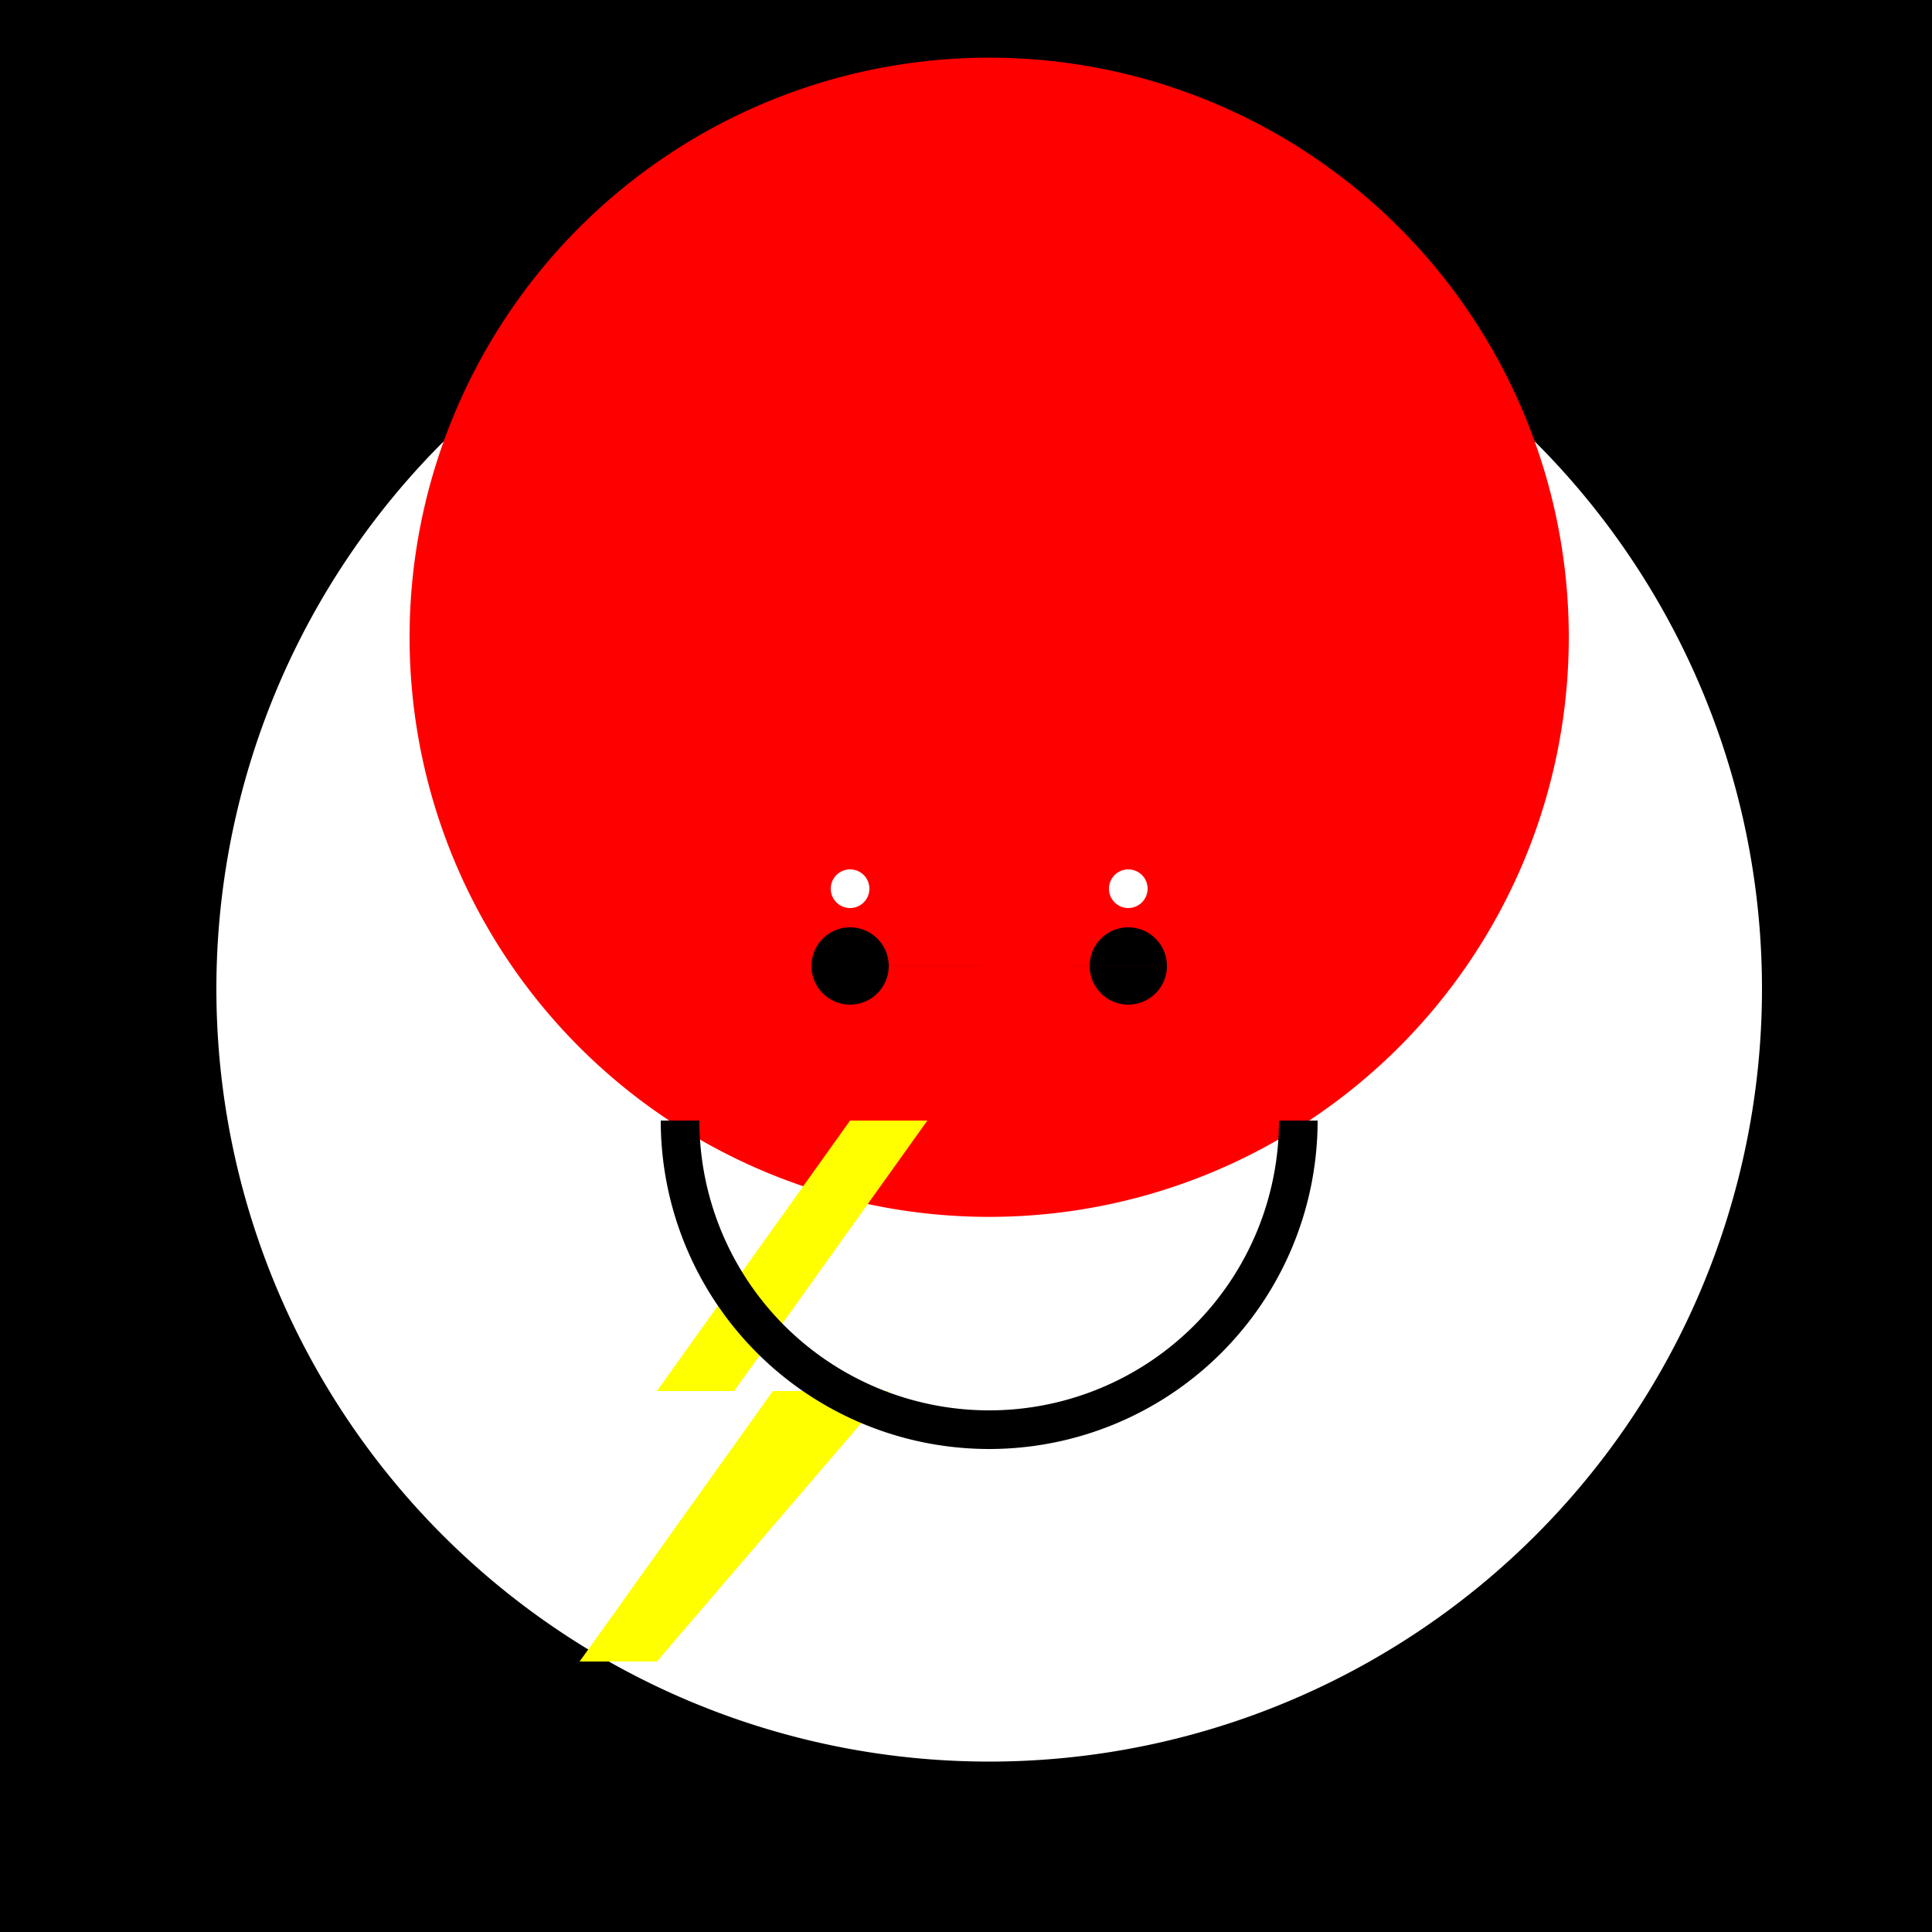
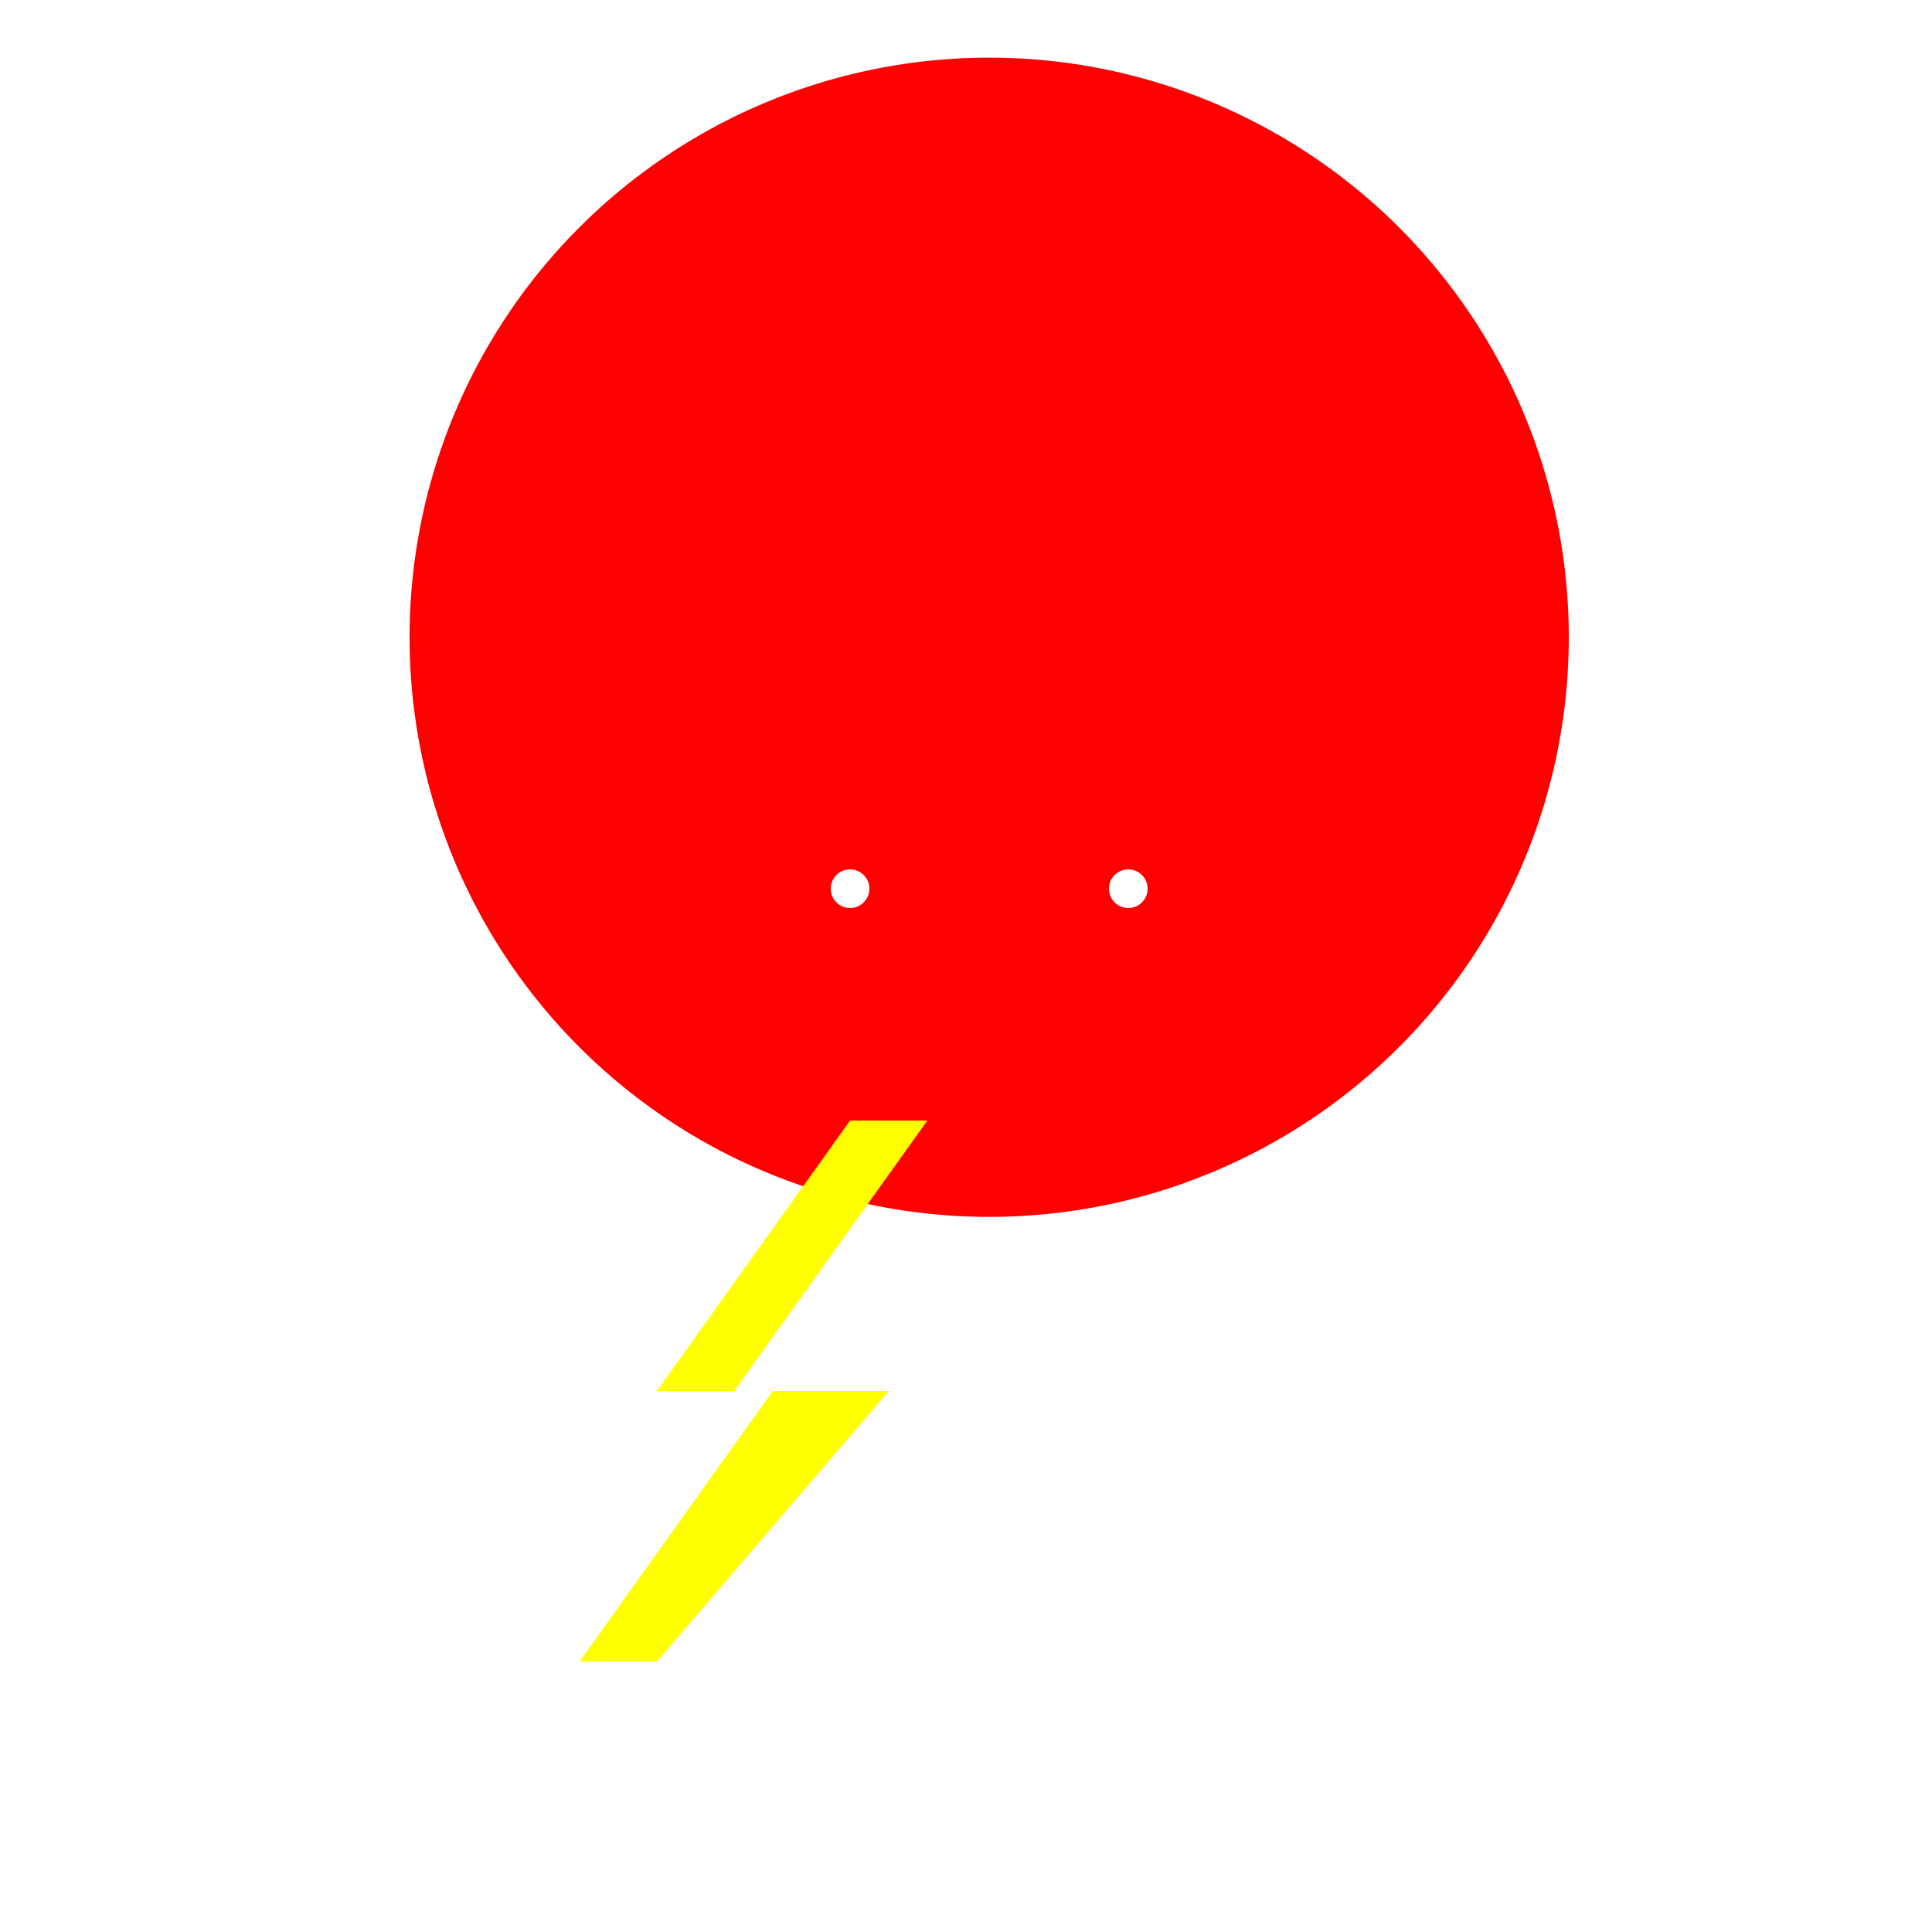
<svg xmlns="http://www.w3.org/2000/svg" width="500" height="500">
  <defs />
  <g>
-     <rect fill="#000000" stroke="none" x="0" y="0" width="512" height="512" />
    <path fill="#ffffff" stroke="none" paint-order="stroke fill markers" d=" M 456 256 A 200 200 0 1 1 456 255.8" />
    <path fill="#ffffff" stroke="none" paint-order="stroke fill markers" d=" M 220 320 L 290 320 L 256 380" />
-     <path fill="#000000" stroke="none" paint-order="stroke fill markers" d=" M 250 220 A 30 30 0 1 1 250 219.97 L 322 220 A 30 30 0 1 1 322 219.97" />
    <path fill="#ff0000" stroke="none" paint-order="stroke fill markers" d=" M 406 165 A 150 150 0 1 1 406 164.85" />
    <path fill="#ffff00" stroke="none" paint-order="stroke fill markers" d=" M 170 360 L 220 290 L 240 290 L 190 360 L 230 360 L 170 430 L 150 430 L 200 360" />
    <path fill="#ffffff" stroke="none" paint-order="stroke fill markers" d=" M 225 230 A 5 5 0 1 1 225 229.995 L 297 230 A 5 5 0 1 1 297 229.995" />
-     <path fill="#000000" stroke="none" paint-order="stroke fill markers" d=" M 230 250 A 10 10 0 1 1 230 249.99 L 302 250 A 10 10 0 1 1 302 249.99" />
-     <path fill="none" stroke="#000000" paint-order="fill stroke markers" d=" M 336 290 A 80 80 0 0 1 176 290" stroke-miterlimit="10" stroke-width="10" stroke-dasharray="" />
  </g>
</svg>